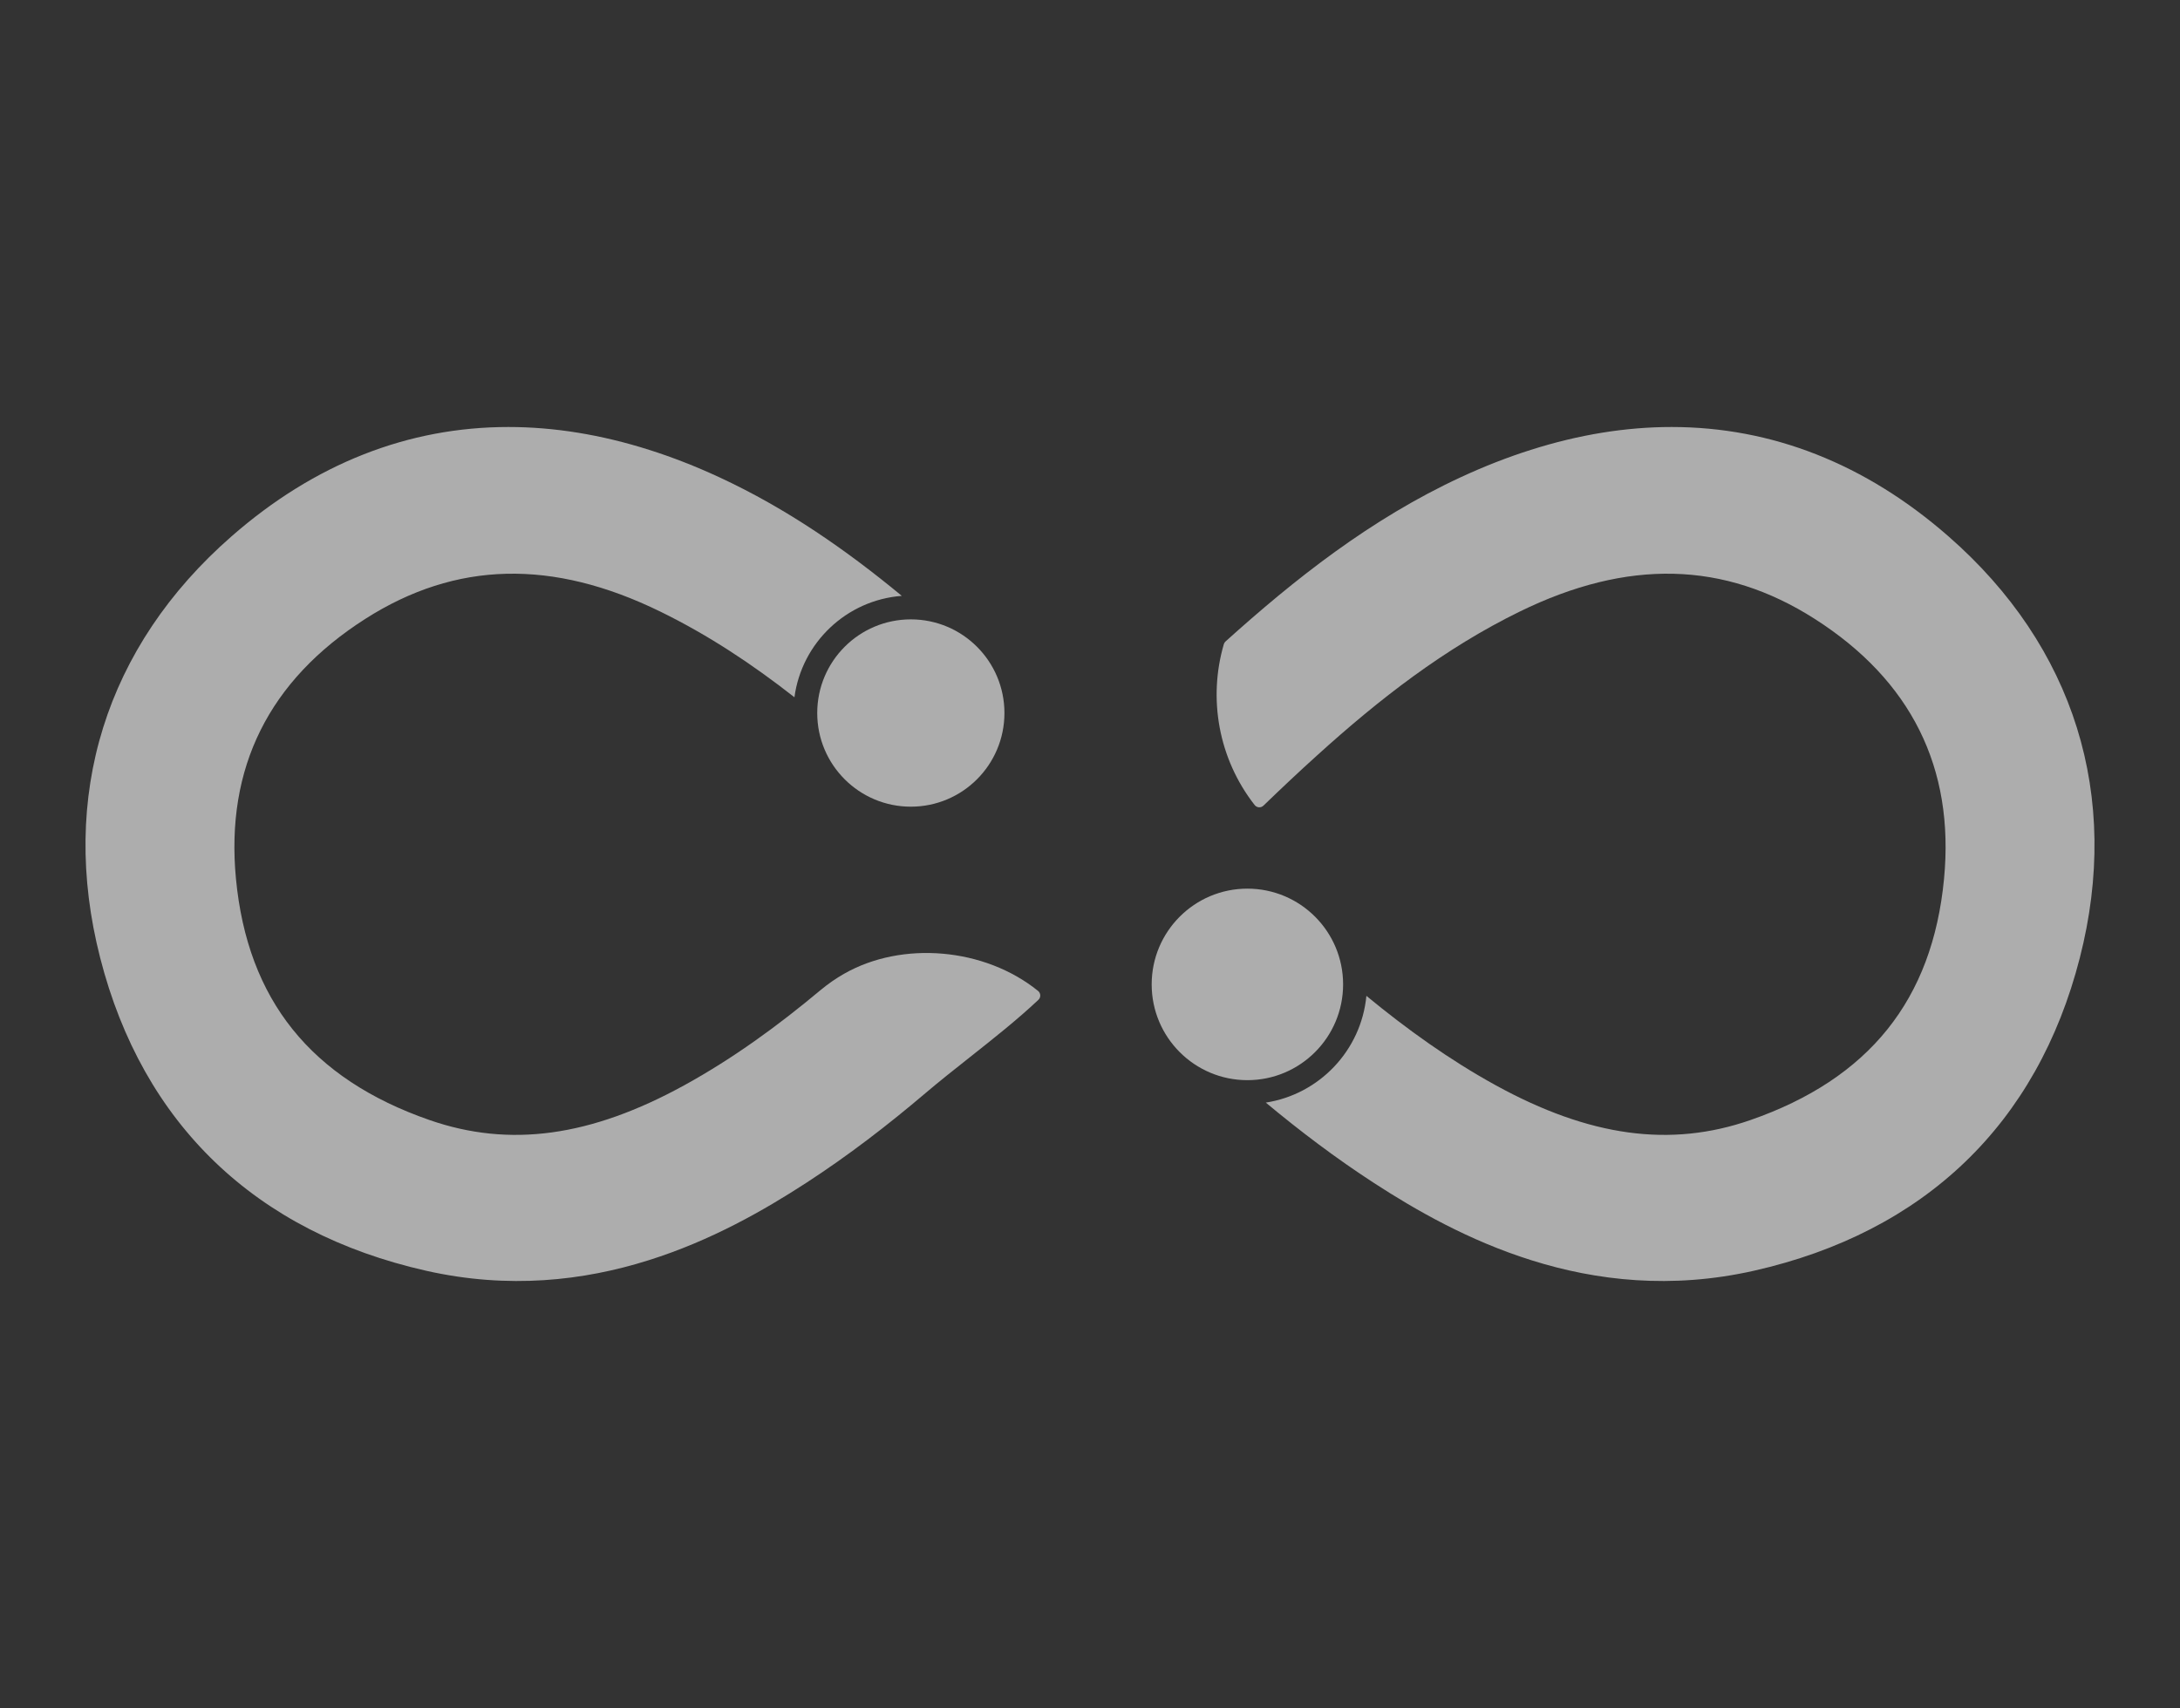
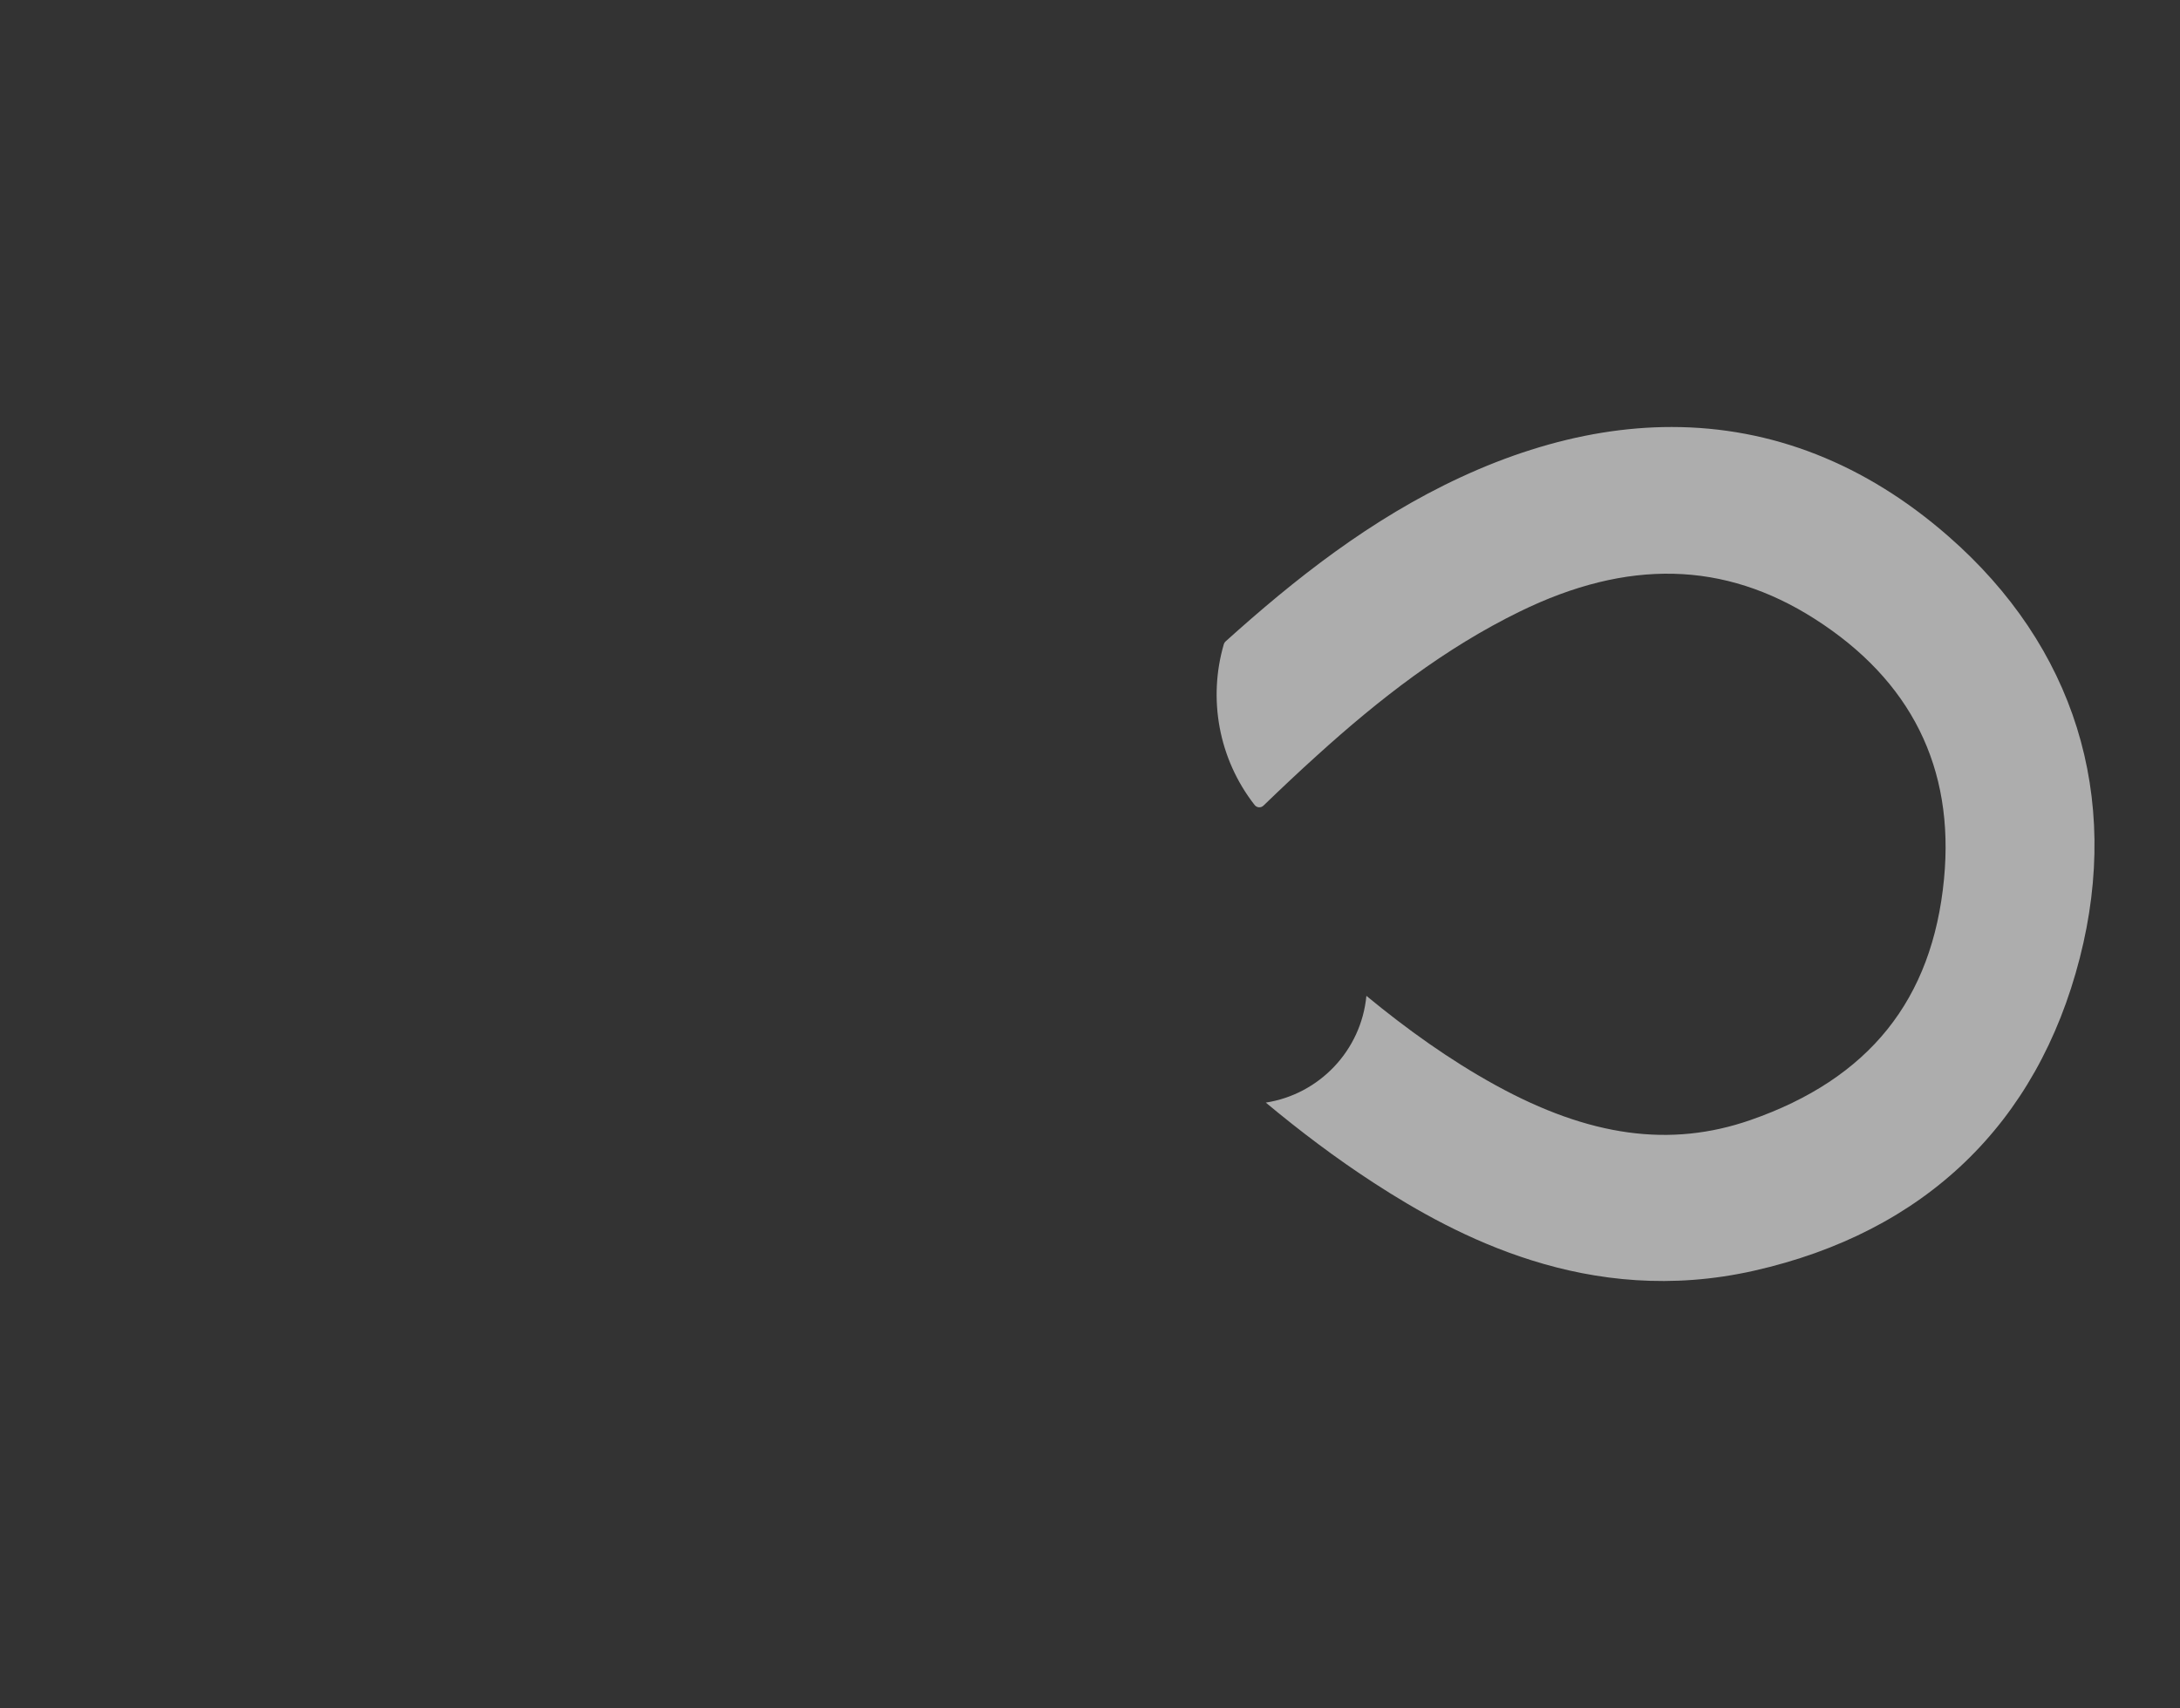
<svg xmlns="http://www.w3.org/2000/svg" width="305" height="239" viewBox="0 0 305 239" fill="none">
  <rect x="0" y="0" width="305" height="239" fill="#333333" stroke="none" />
  <g opacity="0.6">
    <path fill-rule="evenodd" clip-rule="evenodd" d="M204.408 66.762C207.684 65.244 210.946 63.971 214.167 62.952C220.891 60.815 227.474 59.749 233.867 59.75C247.873 59.75 260.963 64.867 272.59 75.035C290.242 90.462 296.772 111.42 290.983 134.035C285.032 157.277 269.264 172.419 245.392 177.812C233.815 180.422 223.346 179.207 214.281 176.352C205.516 173.603 198.072 169.327 192.219 165.526C186.891 162.066 181.879 158.269 177.095 154.285C184.591 153.125 190.444 146.985 191.17 139.35C196.839 144.021 202.801 148.305 209.234 151.844C222.377 159.073 233.71 160.615 244.895 156.731C261.502 150.955 270.366 139.908 271.987 122.972C273.471 107.438 267.373 95.201 253.887 86.595C241.226 78.519 227.717 78.184 212.593 85.591C202.142 90.706 193.035 97.755 184.246 105.725C181.733 107.992 179.247 110.335 176.764 112.734C176.412 113.076 175.84 113.034 175.538 112.648C170.457 106.152 169.007 97.734 171.222 90.144C171.266 89.993 171.351 89.86 171.466 89.755C181.082 81.09 191.75 72.617 204.408 66.762Z" fill="white" />
-     <path fill-rule="evenodd" clip-rule="evenodd" d="M14.017 134.035C8.228 111.42 14.76 90.462 32.411 75.035C44.038 64.865 57.126 59.749 71.135 59.75C77.526 59.75 84.111 60.815 90.834 62.952C94.054 63.971 97.315 65.244 100.593 66.762C110.111 71.164 118.503 77.047 126.169 83.378C118.418 83.968 112.17 89.939 111.148 97.567C105.274 92.956 99.118 88.875 92.408 85.591C77.283 78.184 63.775 78.519 51.113 86.595C37.628 95.201 31.529 107.438 33.013 122.972C34.636 139.908 43.498 150.955 60.106 156.731C71.292 160.615 82.624 159.073 95.766 151.844C102.557 148.108 108.828 143.539 114.779 138.563C115.83 137.69 116.94 136.915 118.089 136.262C126.207 131.623 137.752 132.603 145.235 138.66C145.621 138.972 145.645 139.558 145.285 139.899C142.367 142.652 138.988 145.325 135.653 147.963C133.538 149.636 131.439 151.296 129.487 152.954C124.229 157.424 118.7 161.683 112.782 165.526C106.928 169.327 99.486 173.603 90.72 176.352C81.653 179.207 71.186 180.422 59.609 177.812C35.736 172.419 19.968 157.277 14.017 134.035Z" fill="white" />
-     <path fill-rule="evenodd" clip-rule="evenodd" d="M174.52 124.346C181.915 124.346 187.911 130.345 187.911 137.745C187.911 145.145 181.915 151.145 174.52 151.145C167.124 151.145 161.129 145.146 161.129 137.745C161.129 130.345 167.124 124.346 174.52 124.346Z" fill="white" />
-     <path fill-rule="evenodd" clip-rule="evenodd" d="M127.433 86.668C134.666 86.668 140.529 92.535 140.529 99.773C140.529 107.01 134.666 112.877 127.433 112.877C120.201 112.877 114.338 107.01 114.338 99.773C114.338 92.535 120.201 86.668 127.433 86.668Z" fill="white" />
  </g>
</svg>